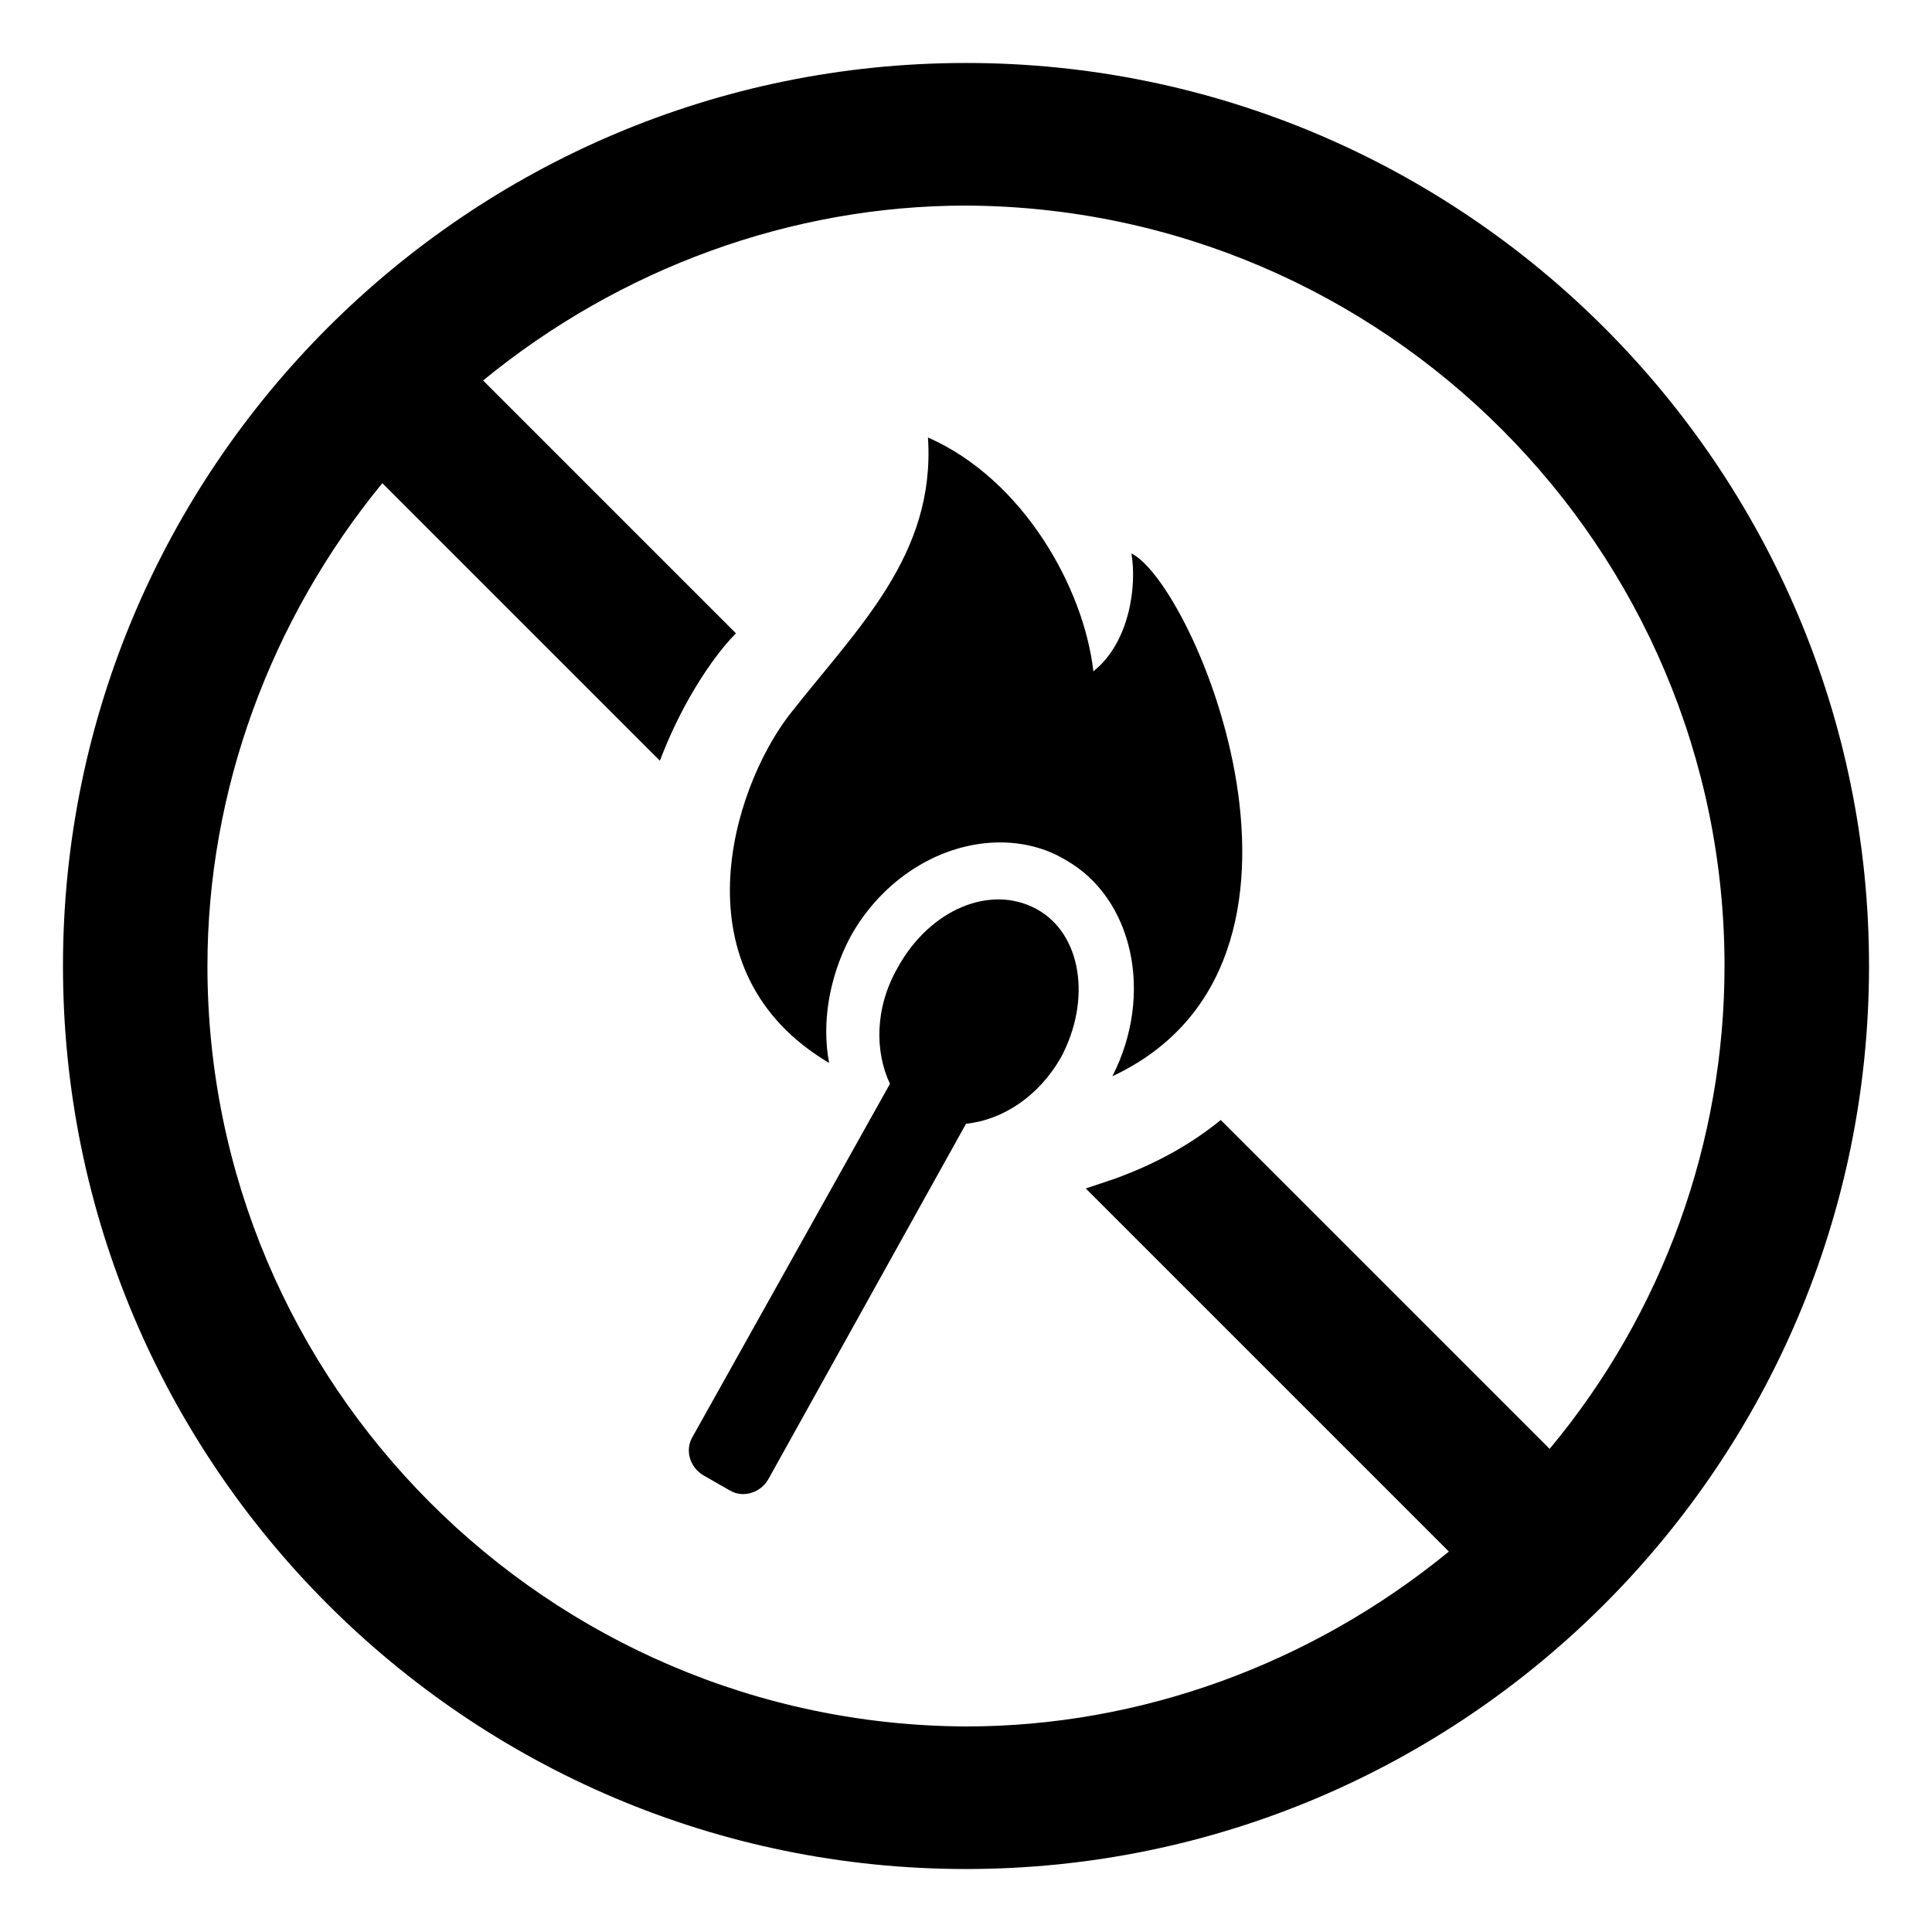
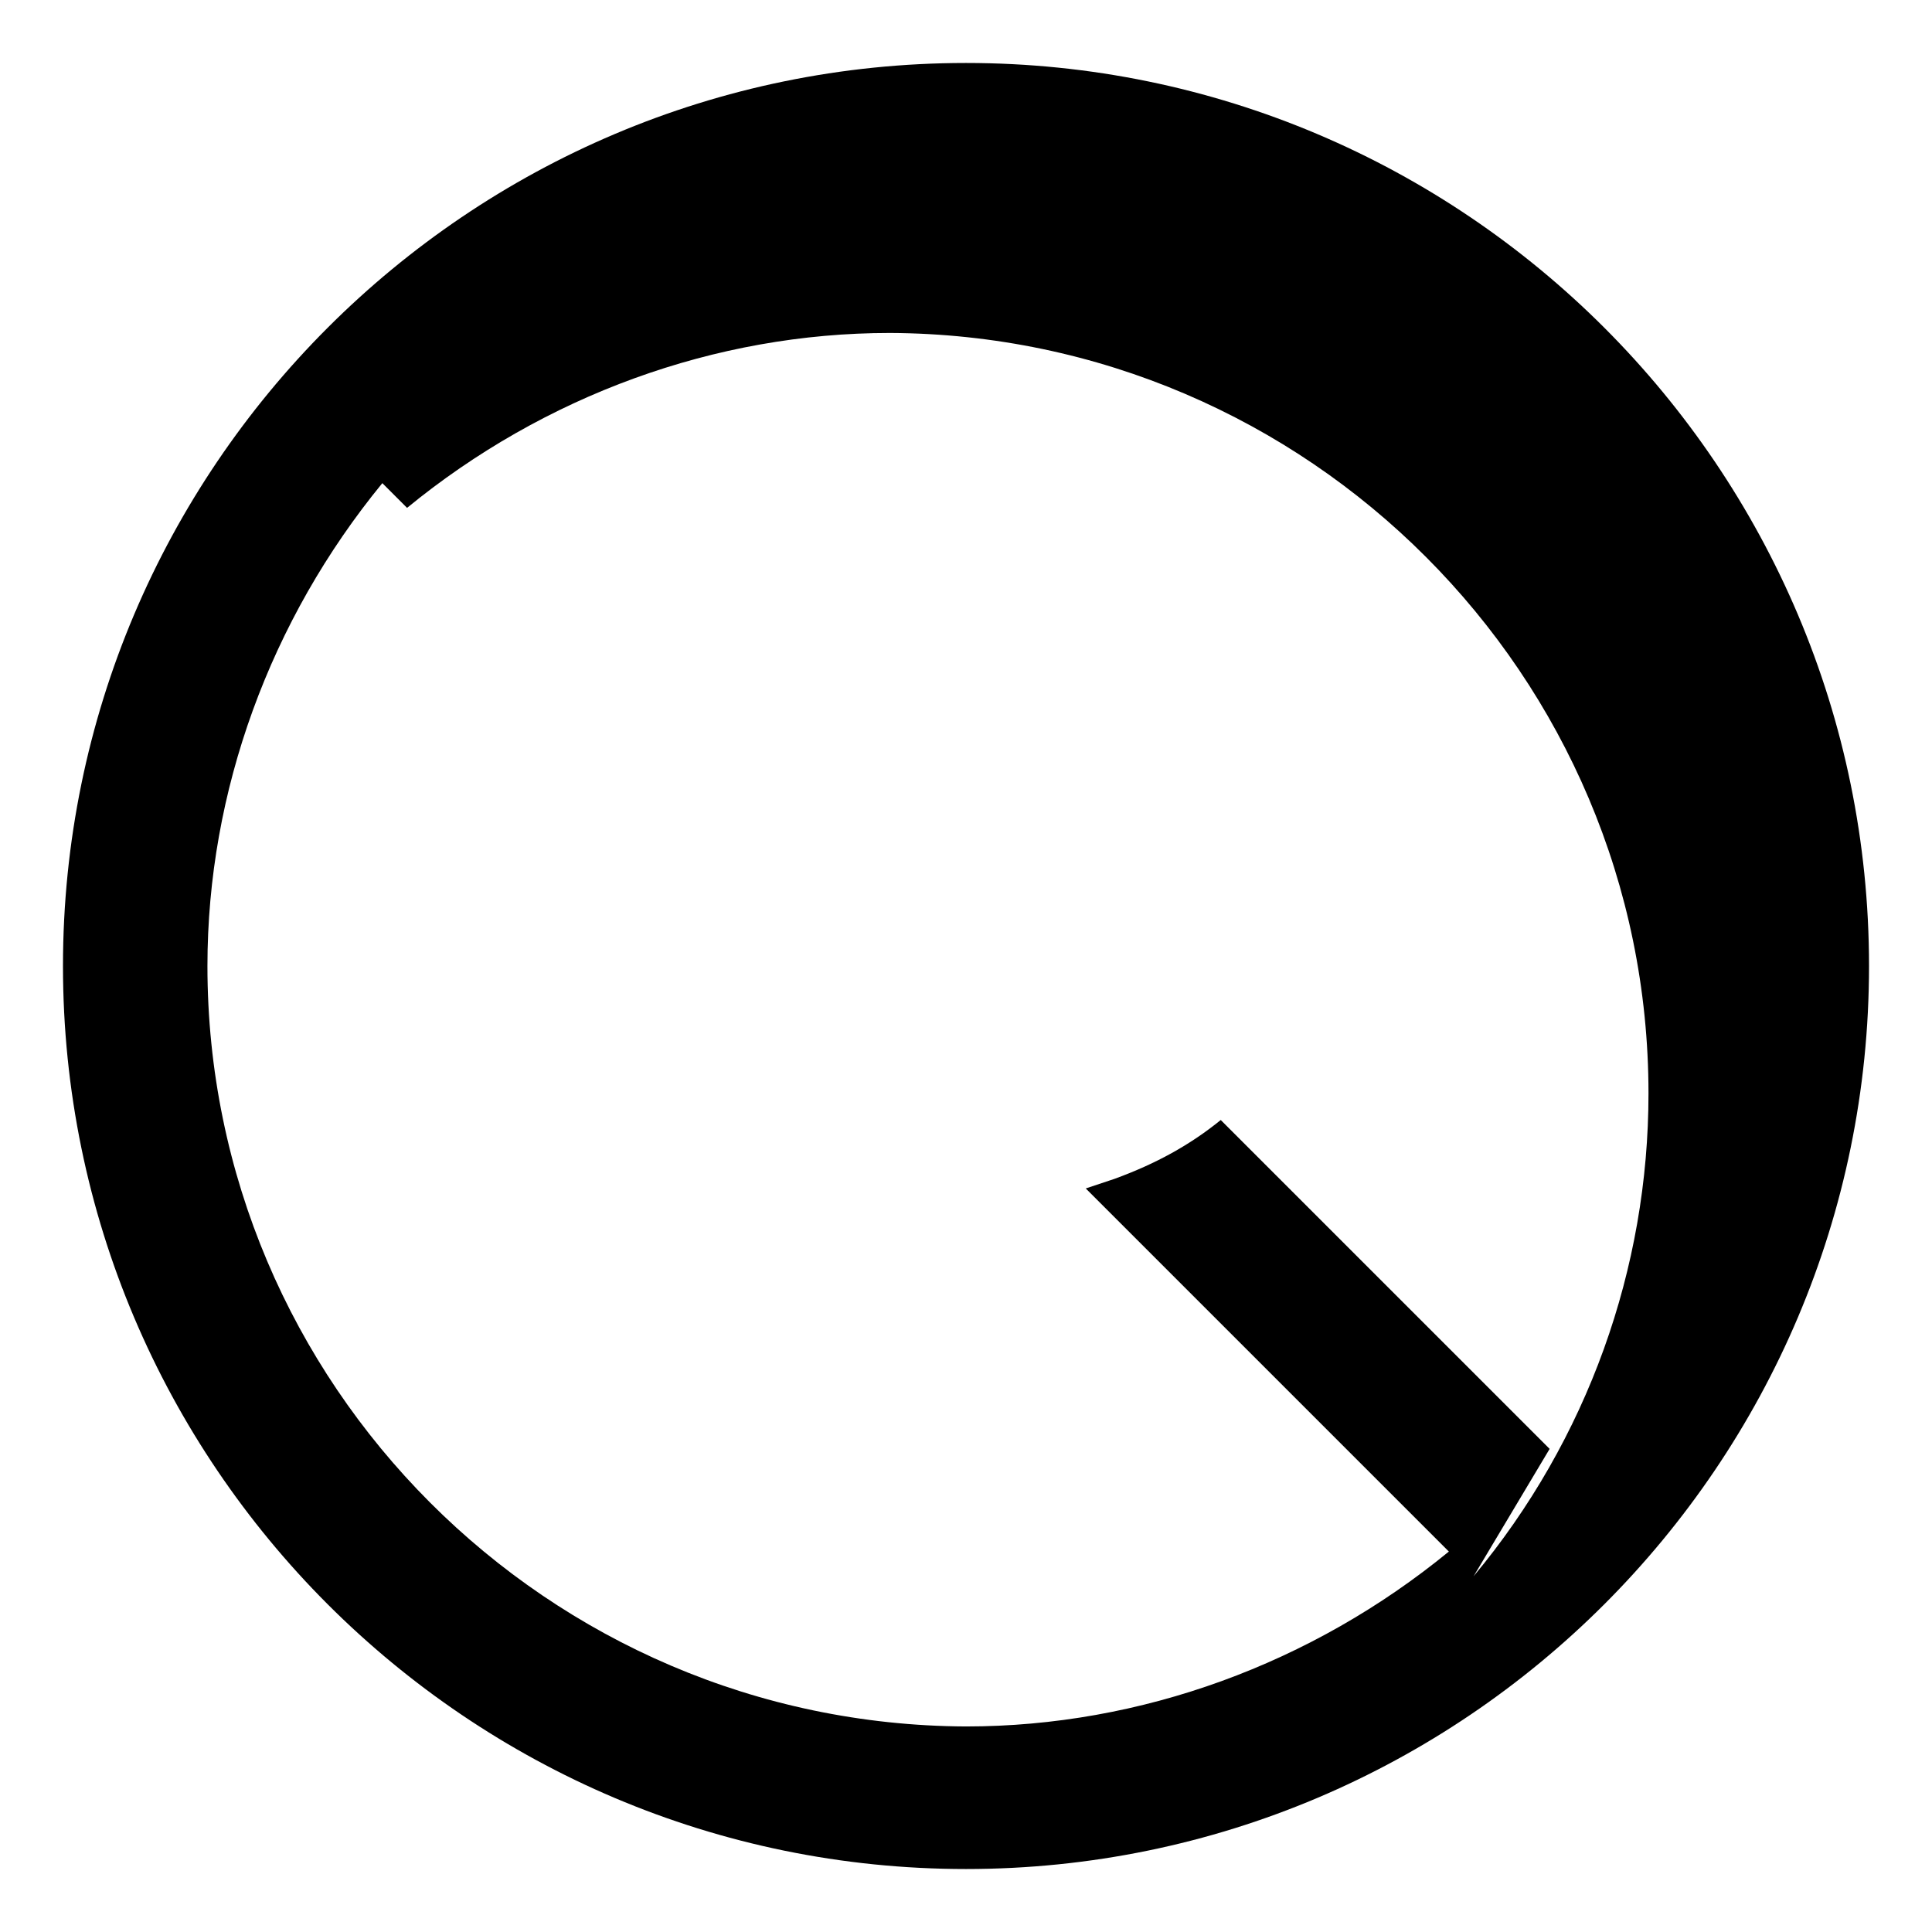
<svg xmlns="http://www.w3.org/2000/svg" fill="#000000" width="800px" height="800px" version="1.1" viewBox="144 144 512 512">
  <g>
-     <path d="m400 160.69c-132 0-239.31 107.31-239.31 239.31s107.31 239.31 239.31 239.31c132 0 239.31-107.31 239.31-239.31 0.004-132-107.31-239.31-239.3-239.31zm154.67 367.28-87.16-87.156c-8.062 6.551-17.129 11.586-28.215 15.617l-7.559 2.519 96.227 96.227c-36.273 29.727-81.617 46.352-127.97 46.352-110.83-0.504-201.02-90.688-201.02-201.52 0-46.352 16.625-91.691 46.352-127.97l73.555 73.555c4.031-10.578 9.07-19.648 14.609-27.207 1.512-2.016 3.527-4.535 5.543-6.551l-67.004-67.004c36.273-29.727 81.617-46.352 127.97-46.352 110.84 0.504 201.02 90.688 201.02 201.53 0 46.348-16.121 91.691-46.352 127.96z" />
-     <path d="m418.64 384.88c-12.09-6.551-28.215 0-36.777 15.617-6.047 10.578-6.047 22.168-2.016 30.73l-52.398 93.711c-2.016 3.527-0.504 8.062 3.023 10.078l7.055 4.031c3.527 2.016 8.062 0.504 10.078-3.023l52.395-94.211c9.574-1.008 19.145-7.055 25.191-17.633 8.059-15.117 5.539-32.75-6.551-39.301z" />
-     <path d="m443.83 290.67c1.512 8.566-0.504 23.68-10.078 31.234-2.516-22.164-18.637-50.883-43.828-61.965 2.016 31.234-18.641 50.383-36.777 73.555-15.113 19.648-30.23 68.016 10.578 92.195-2.016-10.578 0-22.672 5.543-33.25 8.566-15.617 24.184-25.191 39.801-25.191 6.047 0 12.09 1.512 17.129 4.535 18.137 10.078 23.68 35.77 12.594 57.434 64.492-30.227 21.668-130.48 5.039-138.55z" />
+     <path d="m400 160.69c-132 0-239.31 107.31-239.31 239.31s107.31 239.31 239.31 239.31c132 0 239.31-107.31 239.31-239.31 0.004-132-107.31-239.31-239.3-239.31zm154.67 367.28-87.16-87.156c-8.062 6.551-17.129 11.586-28.215 15.617l-7.559 2.519 96.227 96.227c-36.273 29.727-81.617 46.352-127.97 46.352-110.83-0.504-201.02-90.688-201.02-201.52 0-46.352 16.625-91.691 46.352-127.97l73.555 73.555l-67.004-67.004c36.273-29.727 81.617-46.352 127.97-46.352 110.84 0.504 201.02 90.688 201.02 201.53 0 46.348-16.121 91.691-46.352 127.96z" />
  </g>
</svg>